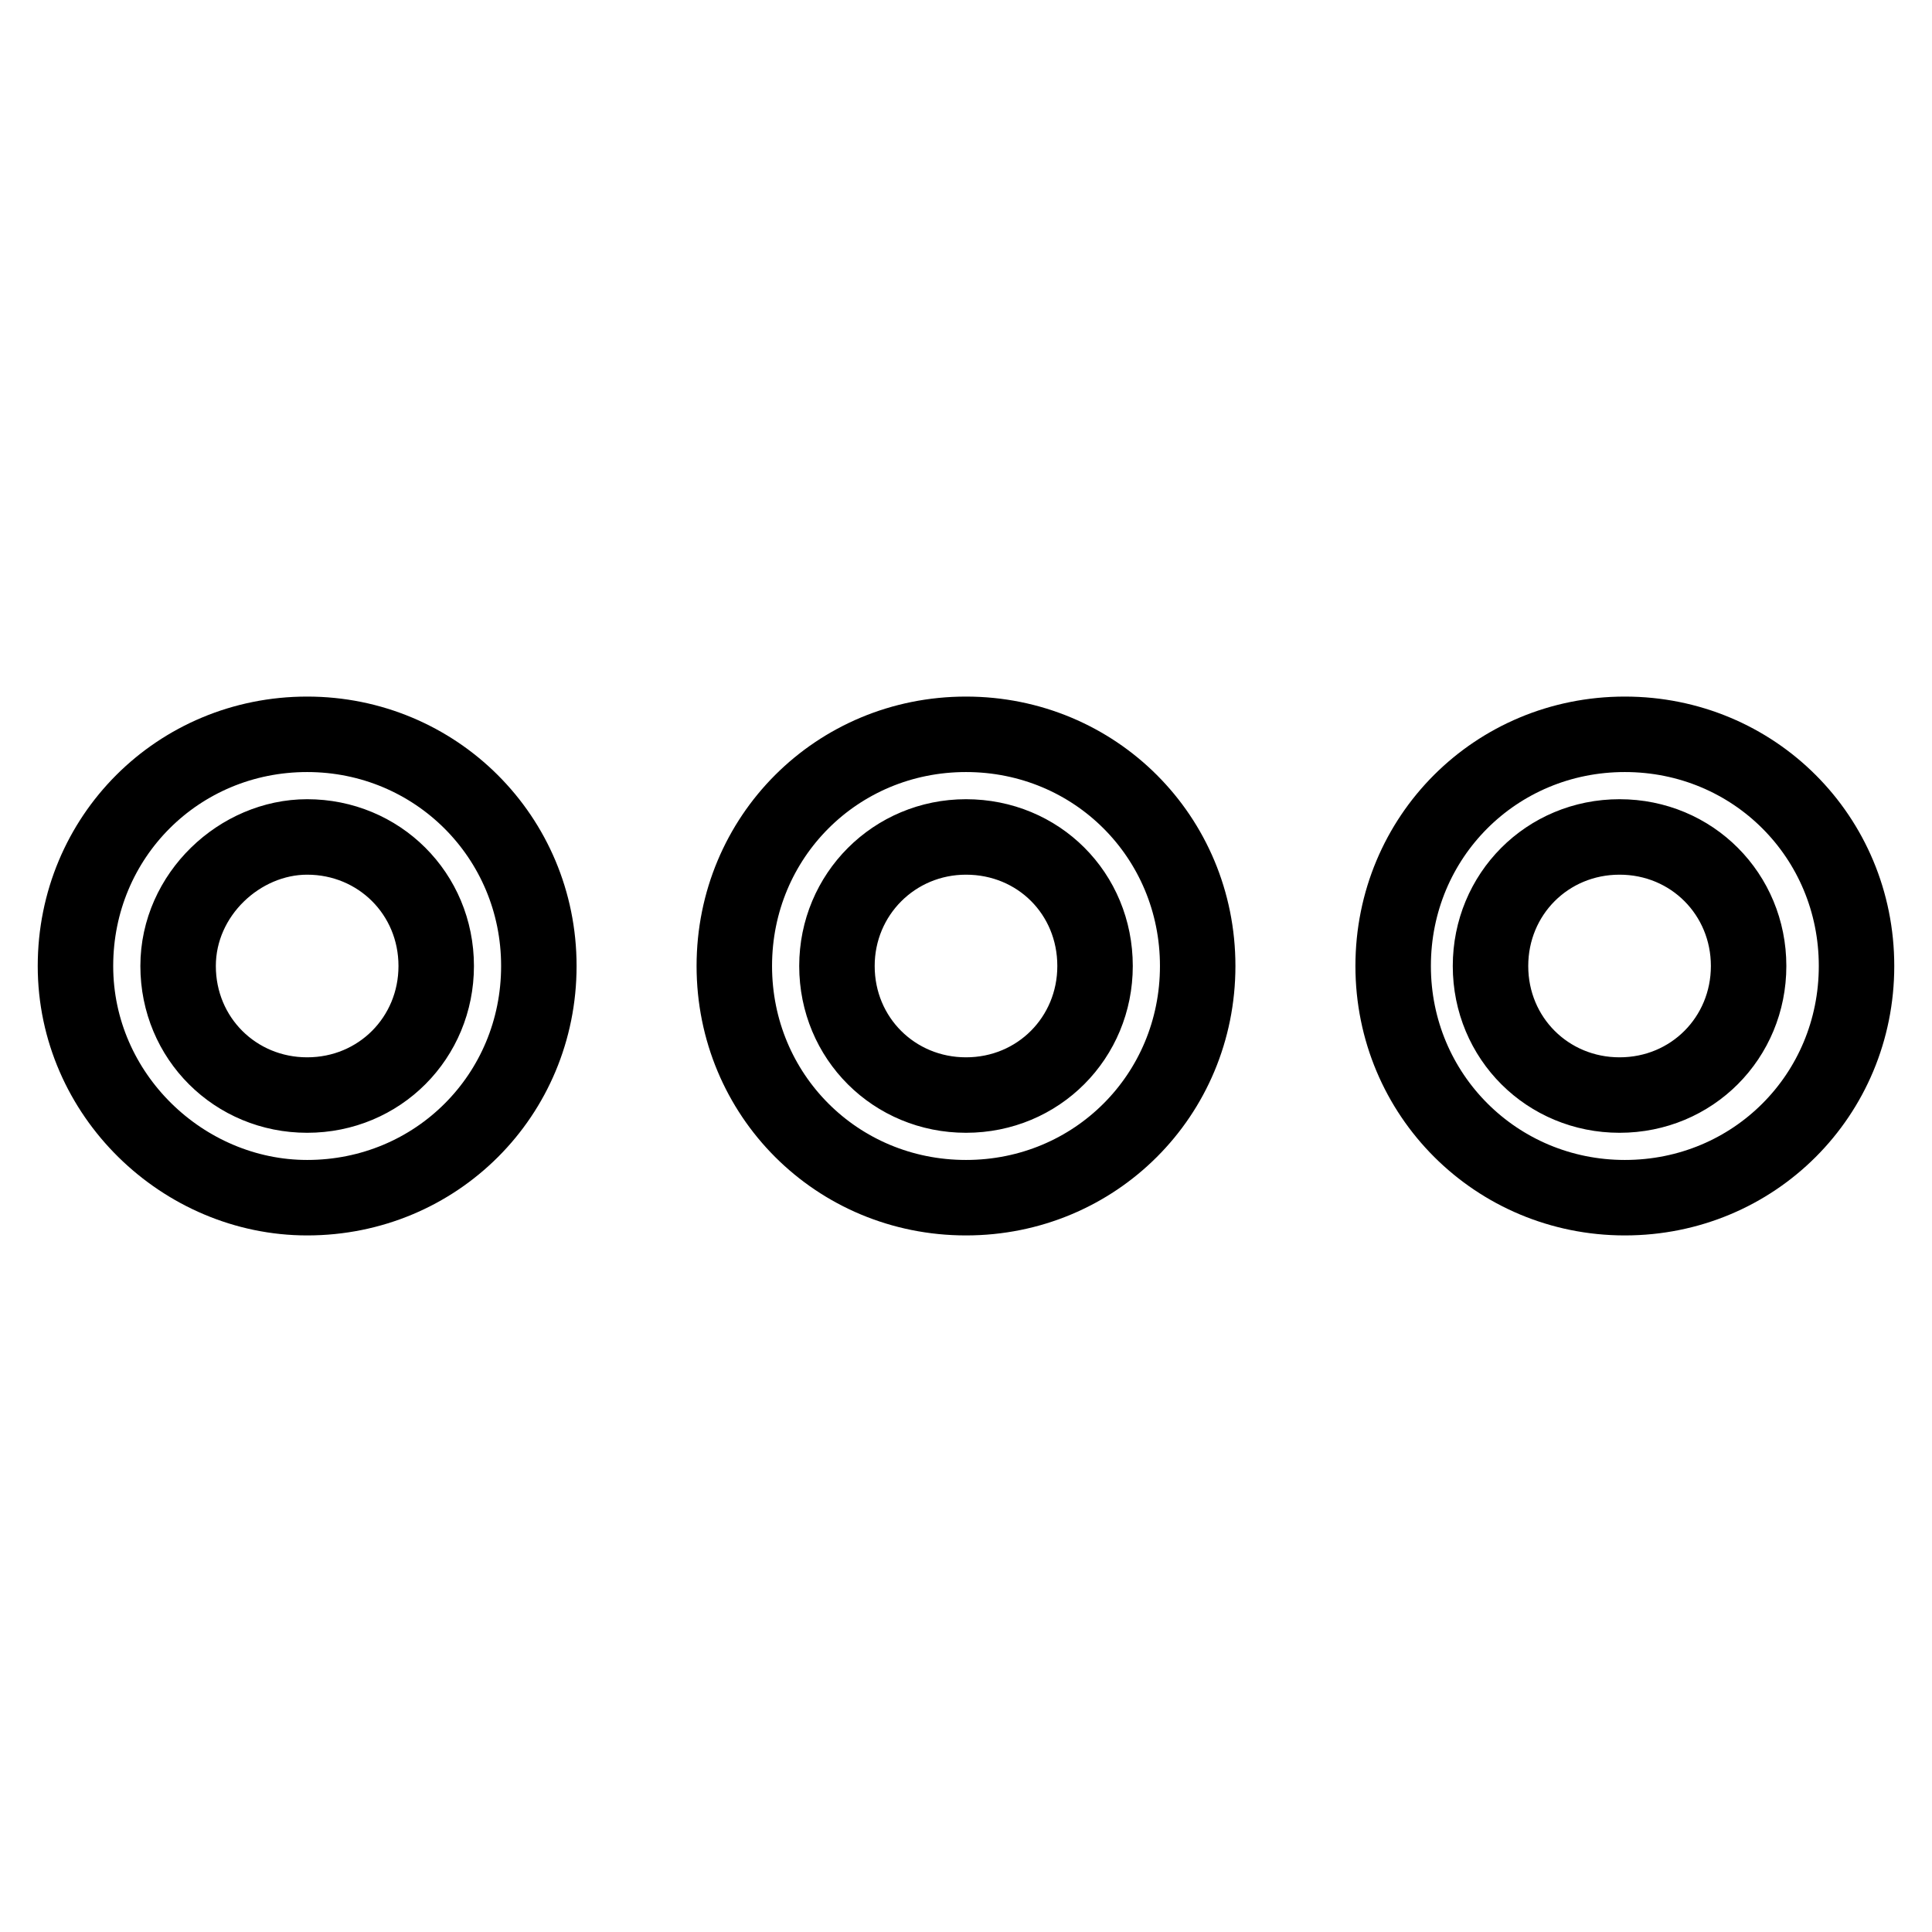
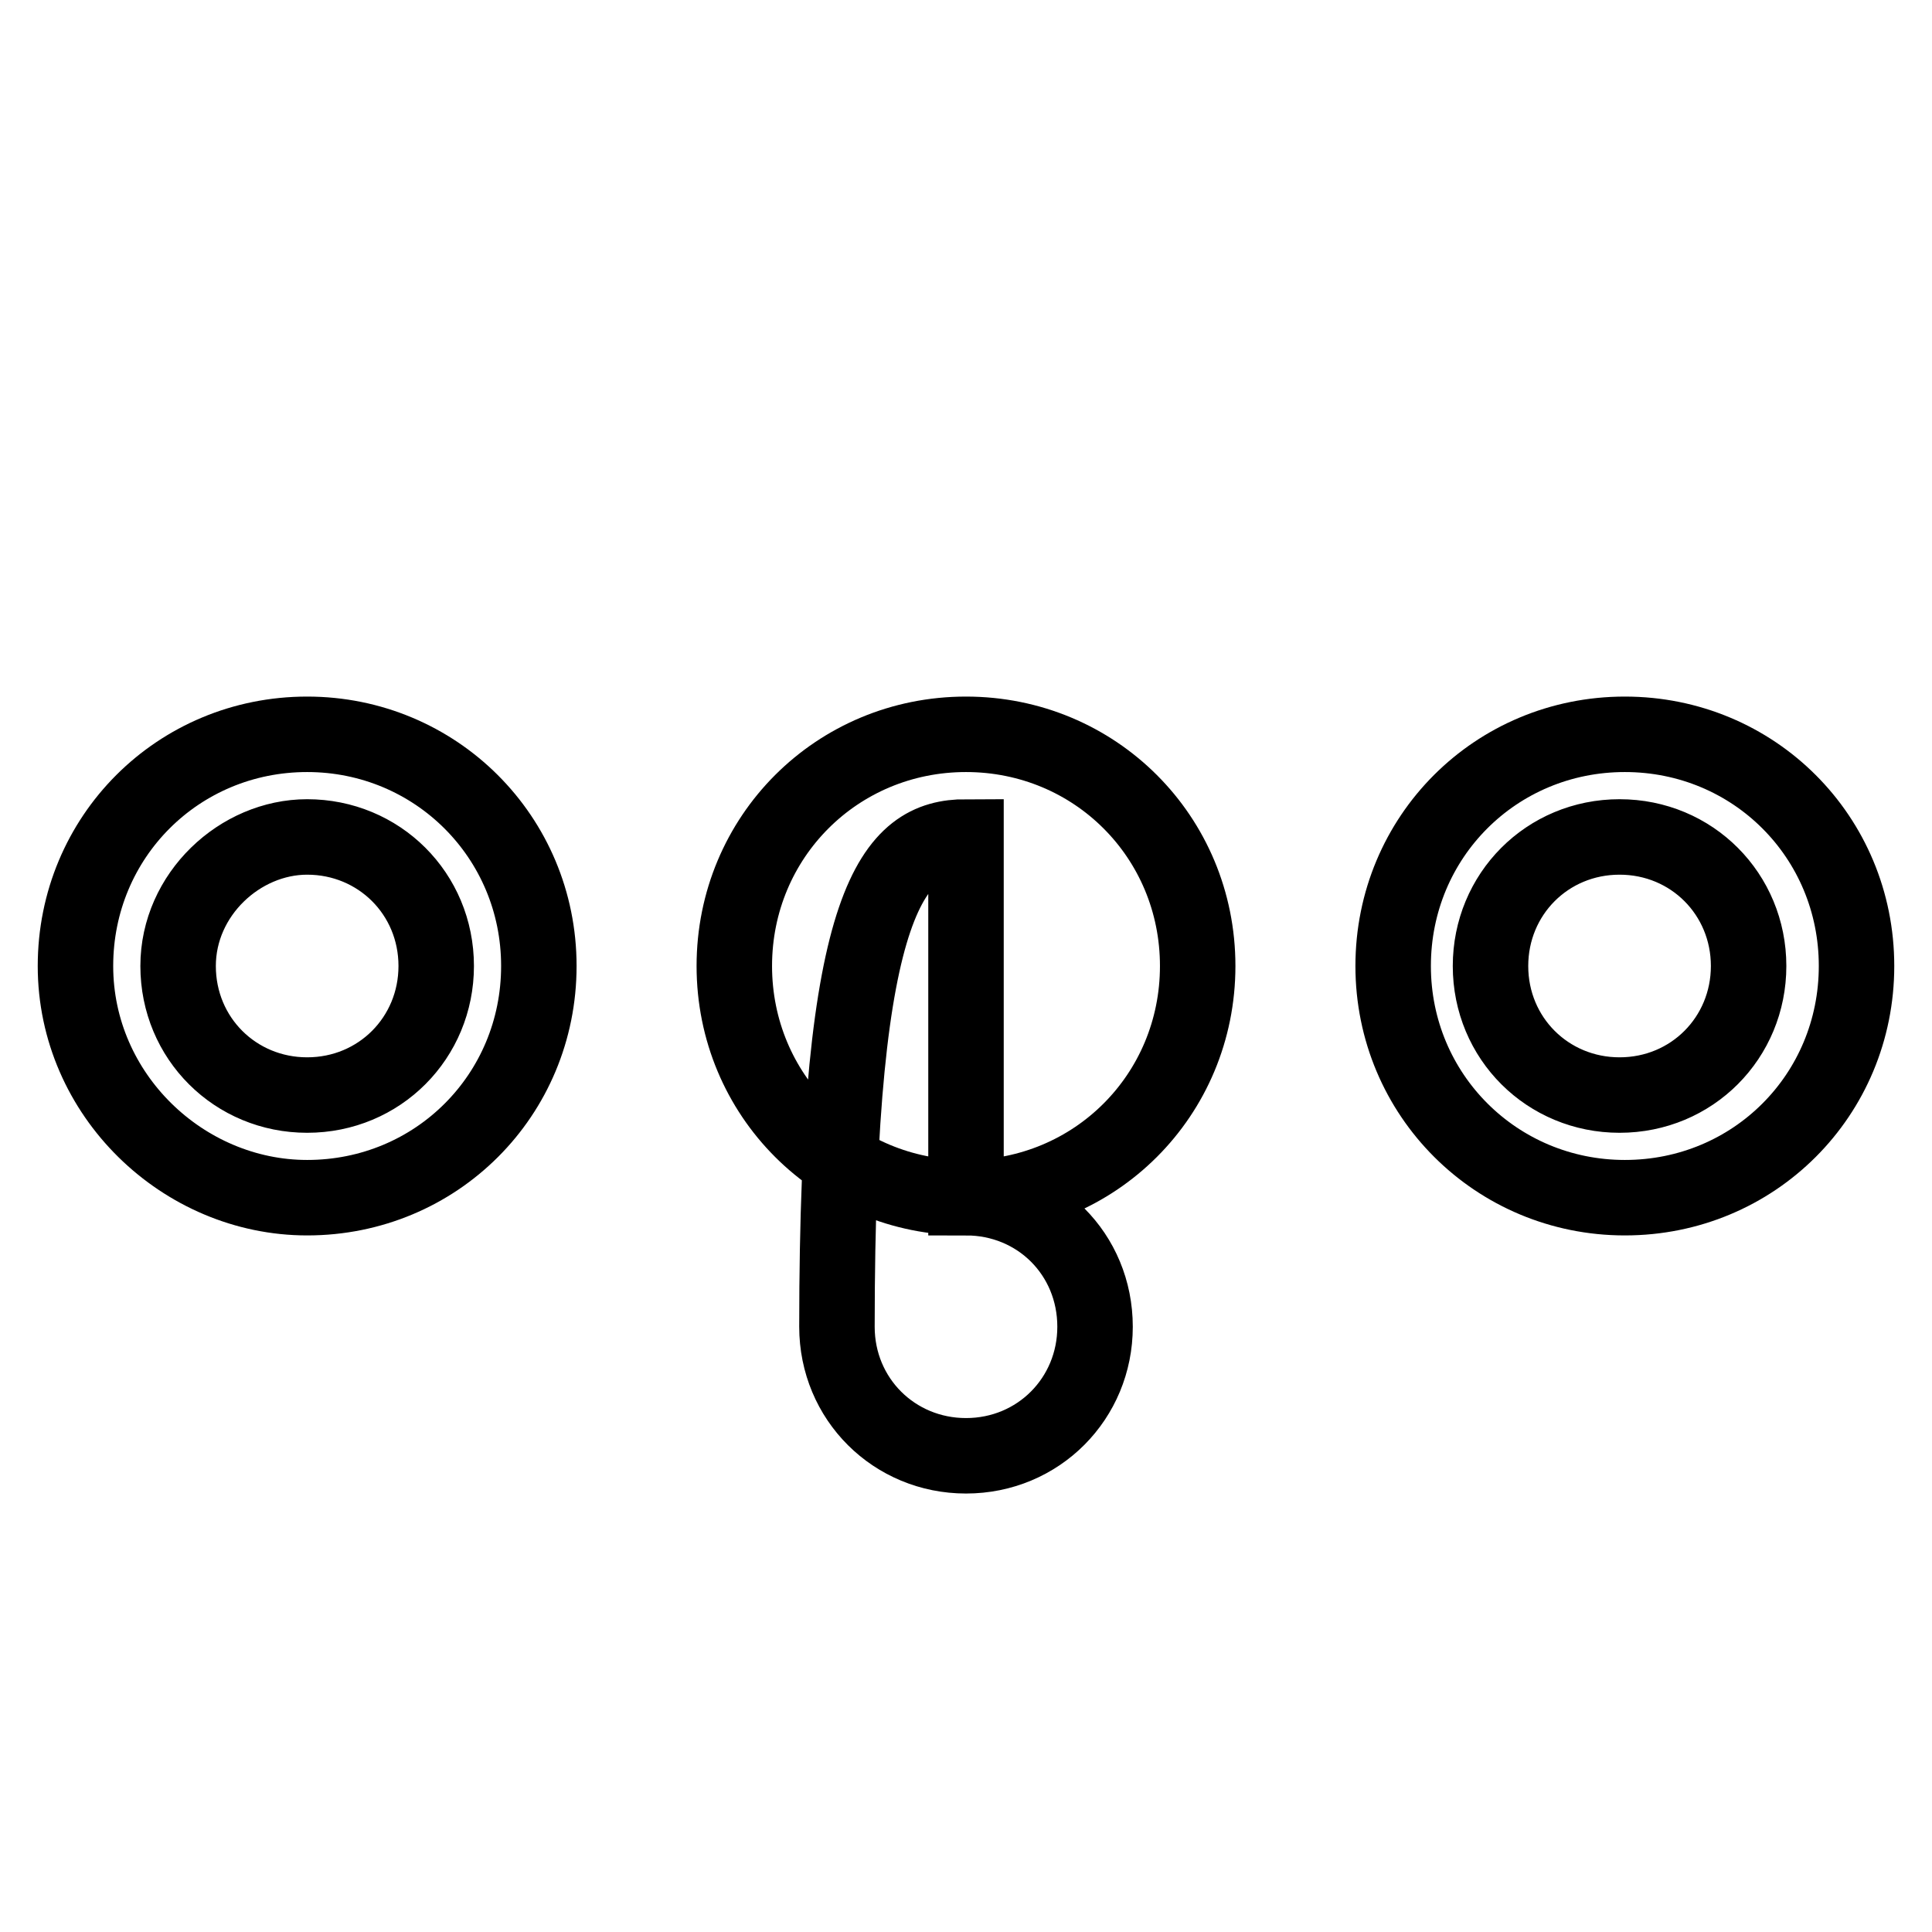
<svg xmlns="http://www.w3.org/2000/svg" version="1.1" x="0px" y="0px" viewBox="0 0 256 256" enable-background="new 0 0 256 256" xml:space="preserve">
  <g>
-     <path stroke-width="10" fill-opacity="0" stroke="#000000" d="M40.7,158.7c17.1,0,30.7-13.6,30.7-30.7S57.7,97.3,40.7,97.3C23.6,97.3,10,110.9,10,128 S24.3,158.7,40.7,158.7z M40.7,110.9c9.5,0,17.1,7.5,17.1,17.1c0,9.5-7.5,17.1-17.1,17.1c-9.5,0-17.1-7.5-17.1-17.1 C23.6,118.5,31.8,110.9,40.7,110.9z M128,158.7c17.1,0,30.7-13.6,30.7-30.7S145.1,97.3,128,97.3S97.3,110.9,97.3,128 S110.9,158.7,128,158.7z M128,110.9c9.6,0,17.1,7.5,17.1,17.1c0,9.5-7.5,17.1-17.1,17.1c-9.5,0-17.1-7.5-17.1-17.1 C110.9,118.5,118.5,110.9,128,110.9z M215.3,158.7c17.1,0,30.7-13.6,30.7-30.7s-13.6-30.7-30.7-30.7s-30.7,13.6-30.7,30.7 S198.3,158.7,215.3,158.7z M231.7,128c0,9.5-7.5,17.1-17.1,17.1c-9.5,0-17.1-7.5-17.1-17.1c0-9.5,7.5-17.1,17.1-17.1 C224.2,110.9,231.7,118.5,231.7,128z" />
+     <path stroke-width="10" fill-opacity="0" stroke="#000000" d="M40.7,158.7c17.1,0,30.7-13.6,30.7-30.7S57.7,97.3,40.7,97.3C23.6,97.3,10,110.9,10,128 S24.3,158.7,40.7,158.7z M40.7,110.9c9.5,0,17.1,7.5,17.1,17.1c0,9.5-7.5,17.1-17.1,17.1c-9.5,0-17.1-7.5-17.1-17.1 C23.6,118.5,31.8,110.9,40.7,110.9z M128,158.7c17.1,0,30.7-13.6,30.7-30.7S145.1,97.3,128,97.3S97.3,110.9,97.3,128 S110.9,158.7,128,158.7z c9.6,0,17.1,7.5,17.1,17.1c0,9.5-7.5,17.1-17.1,17.1c-9.5,0-17.1-7.5-17.1-17.1 C110.9,118.5,118.5,110.9,128,110.9z M215.3,158.7c17.1,0,30.7-13.6,30.7-30.7s-13.6-30.7-30.7-30.7s-30.7,13.6-30.7,30.7 S198.3,158.7,215.3,158.7z M231.7,128c0,9.5-7.5,17.1-17.1,17.1c-9.5,0-17.1-7.5-17.1-17.1c0-9.5,7.5-17.1,17.1-17.1 C224.2,110.9,231.7,118.5,231.7,128z" />
  </g>
</svg>